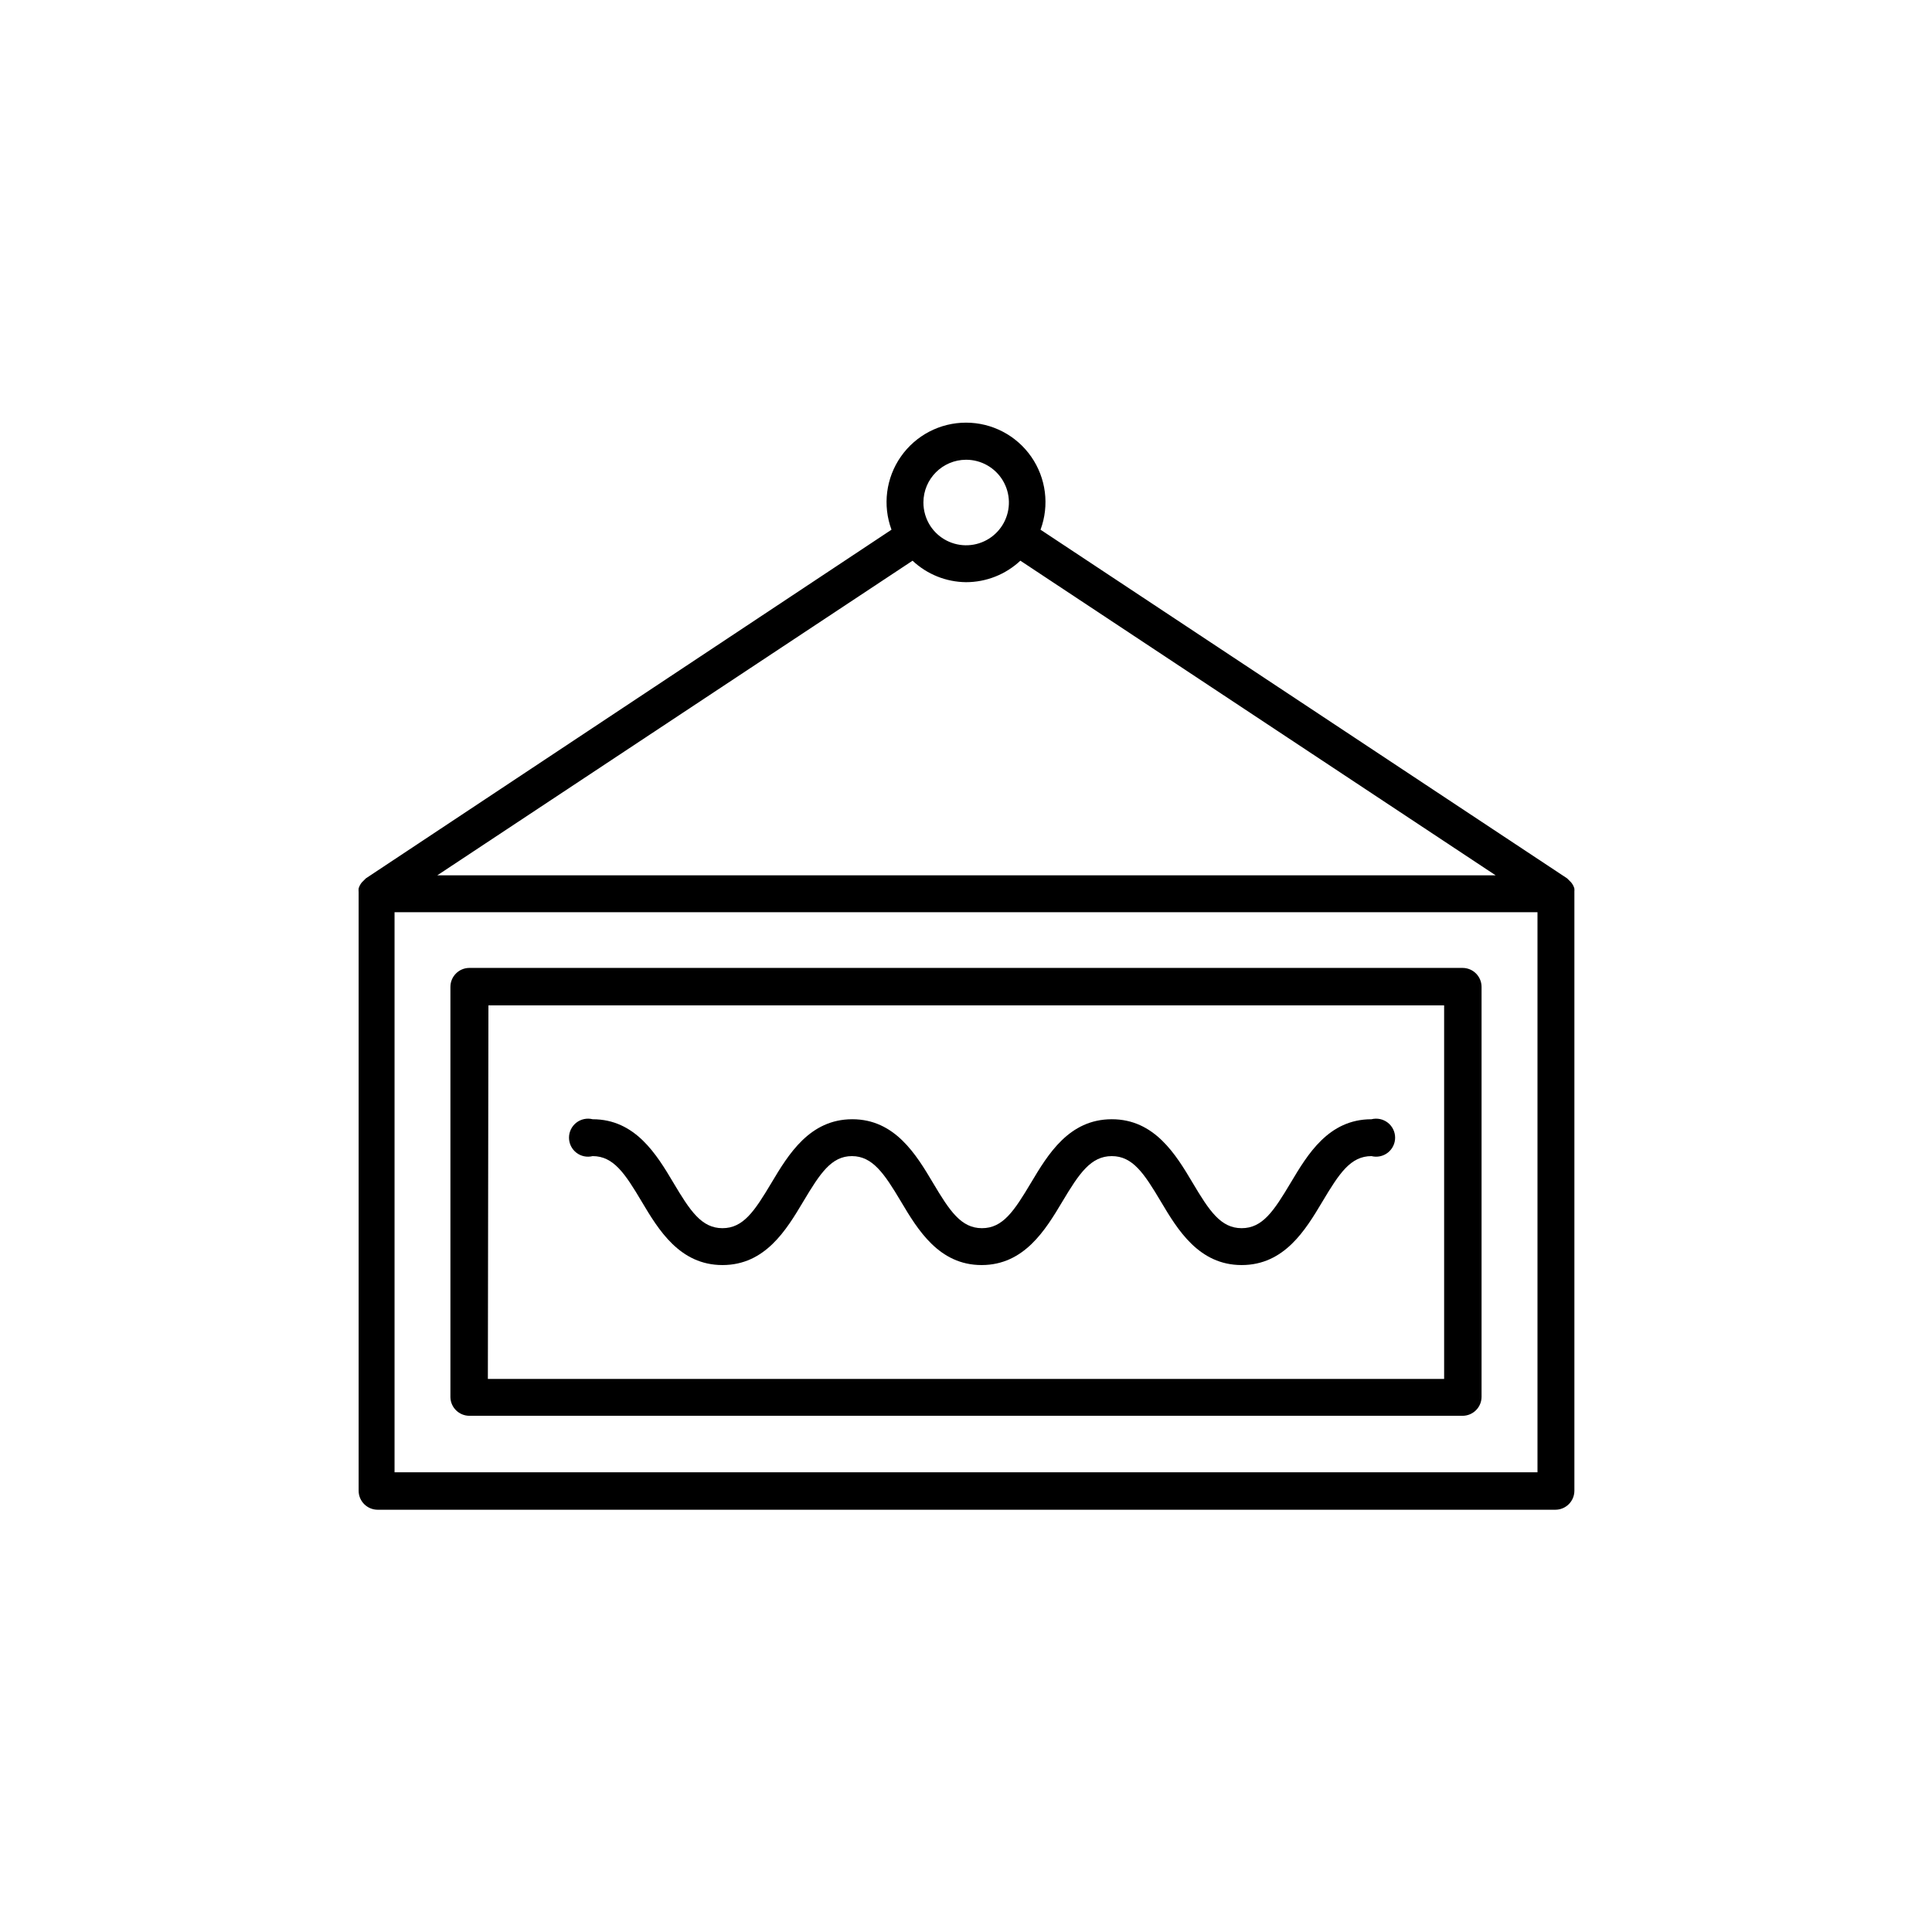
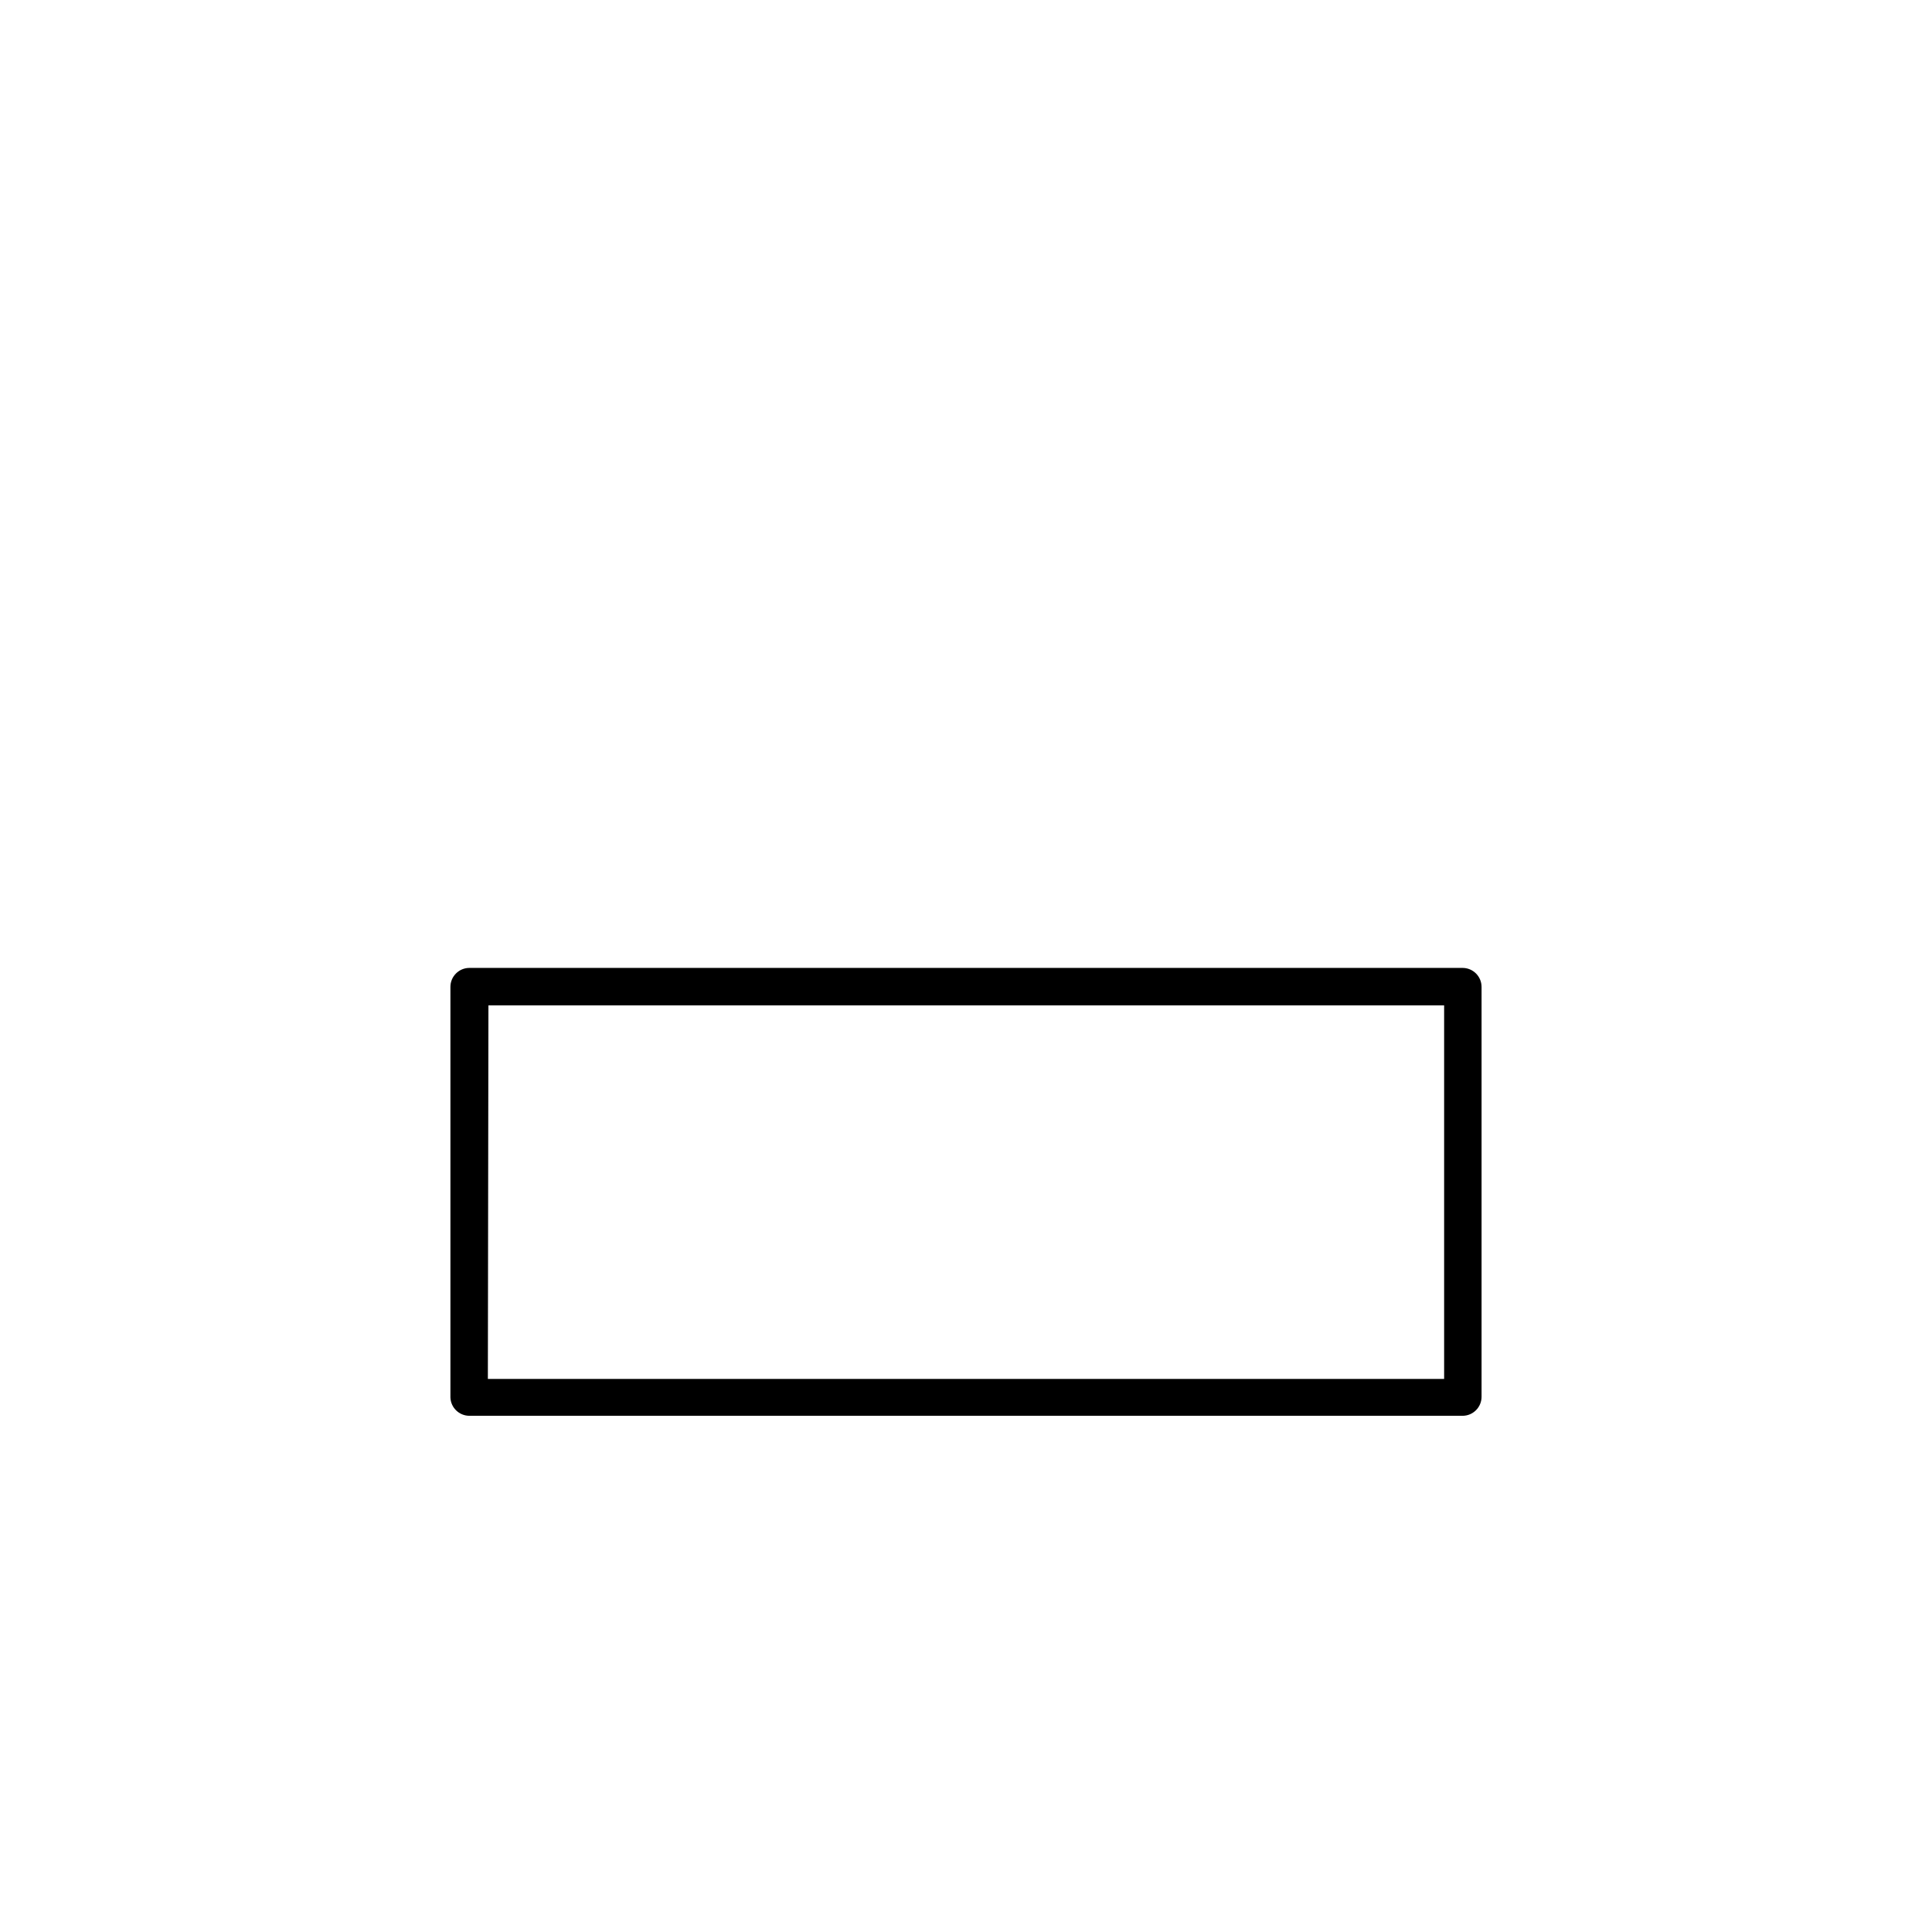
<svg xmlns="http://www.w3.org/2000/svg" fill="#000000" width="800px" height="800px" version="1.1" viewBox="144 144 512 512">
  <g>
-     <path d="m561.22 380.4c0.031-0.316 0.031-0.637 0-0.957-0.176-0.59-0.465-1.137-0.859-1.609l-1.059-1.059-139.55-92.398c2.394-6.465 1.473-13.688-2.465-19.344s-10.391-9.027-17.281-9.027c-6.894 0-13.348 3.371-17.285 9.027s-4.859 12.879-2.465 19.344l-139.3 92.398-1.059 1.059c-0.391 0.473-0.684 1.02-0.855 1.609-0.031 0.32-0.031 0.641 0 0.957-0.008 0.152-0.008 0.305 0 0.457v158.2c0 1.336 0.531 2.617 1.477 3.562 0.945 0.945 2.227 1.477 3.562 1.477h312.11c1.336 0 2.617-0.531 3.562-1.477 0.945-0.945 1.477-2.227 1.477-3.562v-158.2c0.008-0.152 0.008-0.305 0-0.457zm-161.22-82.117c5.352 0 10.504-2.035 14.406-5.695l125.95 83.379-280.47 0.004 125.95-83.379-0.004-0.004c3.836 3.609 8.891 5.641 14.16 5.695zm0-32.445c3.992-0.016 7.695 2.074 9.754 5.496 2.055 3.422 2.16 7.672 0.273 11.191-1.887 3.519-5.484 5.785-9.473 5.969-3.988 0.184-7.777-1.742-9.977-5.074-1.223-1.871-1.871-4.062-1.863-6.297 0.027-6.223 5.062-11.258 11.285-11.285zm151.45 268.33h-302.89v-148.42h302.89z" />
    <path d="m268.4 519.2h263.19c1.336 0 2.617-0.531 3.562-1.477 0.945-0.941 1.477-2.227 1.477-3.562v-108.62c0-1.336-0.531-2.617-1.477-3.562-0.945-0.945-2.227-1.473-3.562-1.473h-263.19c-2.781 0-5.035 2.254-5.035 5.035v108.77c0.078 2.723 2.312 4.887 5.035 4.887zm5.039-108.77h253.27v99h-253.42z" />
-     <path d="m507.46 440.61c-11.387 0-16.93 9.32-21.41 16.828-4.484 7.508-7.457 12.043-13 12.043s-8.566-4.586-13-12.043c-4.434-7.457-10.078-16.828-21.41-16.828-11.336 0-16.93 9.32-21.41 16.828-4.484 7.508-7.457 12.043-13 12.043s-8.566-4.586-13-12.043c-4.434-7.457-10.078-16.828-21.363-16.828-11.285 0-16.93 9.32-21.41 16.828-4.484 7.508-7.457 12.043-13 12.043s-8.566-4.586-13-12.043c-4.434-7.457-10.078-16.828-21.41-16.828h0.004c-1.504-0.379-3.102-0.039-4.324 0.914-1.223 0.957-1.938 2.422-1.938 3.973 0 1.551 0.715 3.016 1.938 3.973 1.223 0.953 2.82 1.293 4.324 0.914 5.543 0 8.566 4.586 13 12.043 4.434 7.457 10.078 16.828 21.41 16.828 11.336 0 16.93-9.32 21.41-16.828 4.484-7.508 7.457-12.043 12.898-12.043 5.441 0 8.566 4.586 13 12.043 4.434 7.457 10.078 16.828 21.363 16.828 11.285 0 16.93-9.32 21.41-16.828 4.484-7.508 7.555-12.043 13.098-12.043s8.566 4.586 13 12.043 10.078 16.828 21.41 16.828c11.336 0 16.93-9.32 21.41-16.828 4.484-7.508 7.457-12.043 13-12.043 1.504 0.379 3.102 0.039 4.324-0.914 1.223-0.957 1.938-2.422 1.938-3.973 0-1.551-0.715-3.016-1.938-3.973-1.223-0.953-2.82-1.293-4.324-0.914z" />
  </g>
</svg>